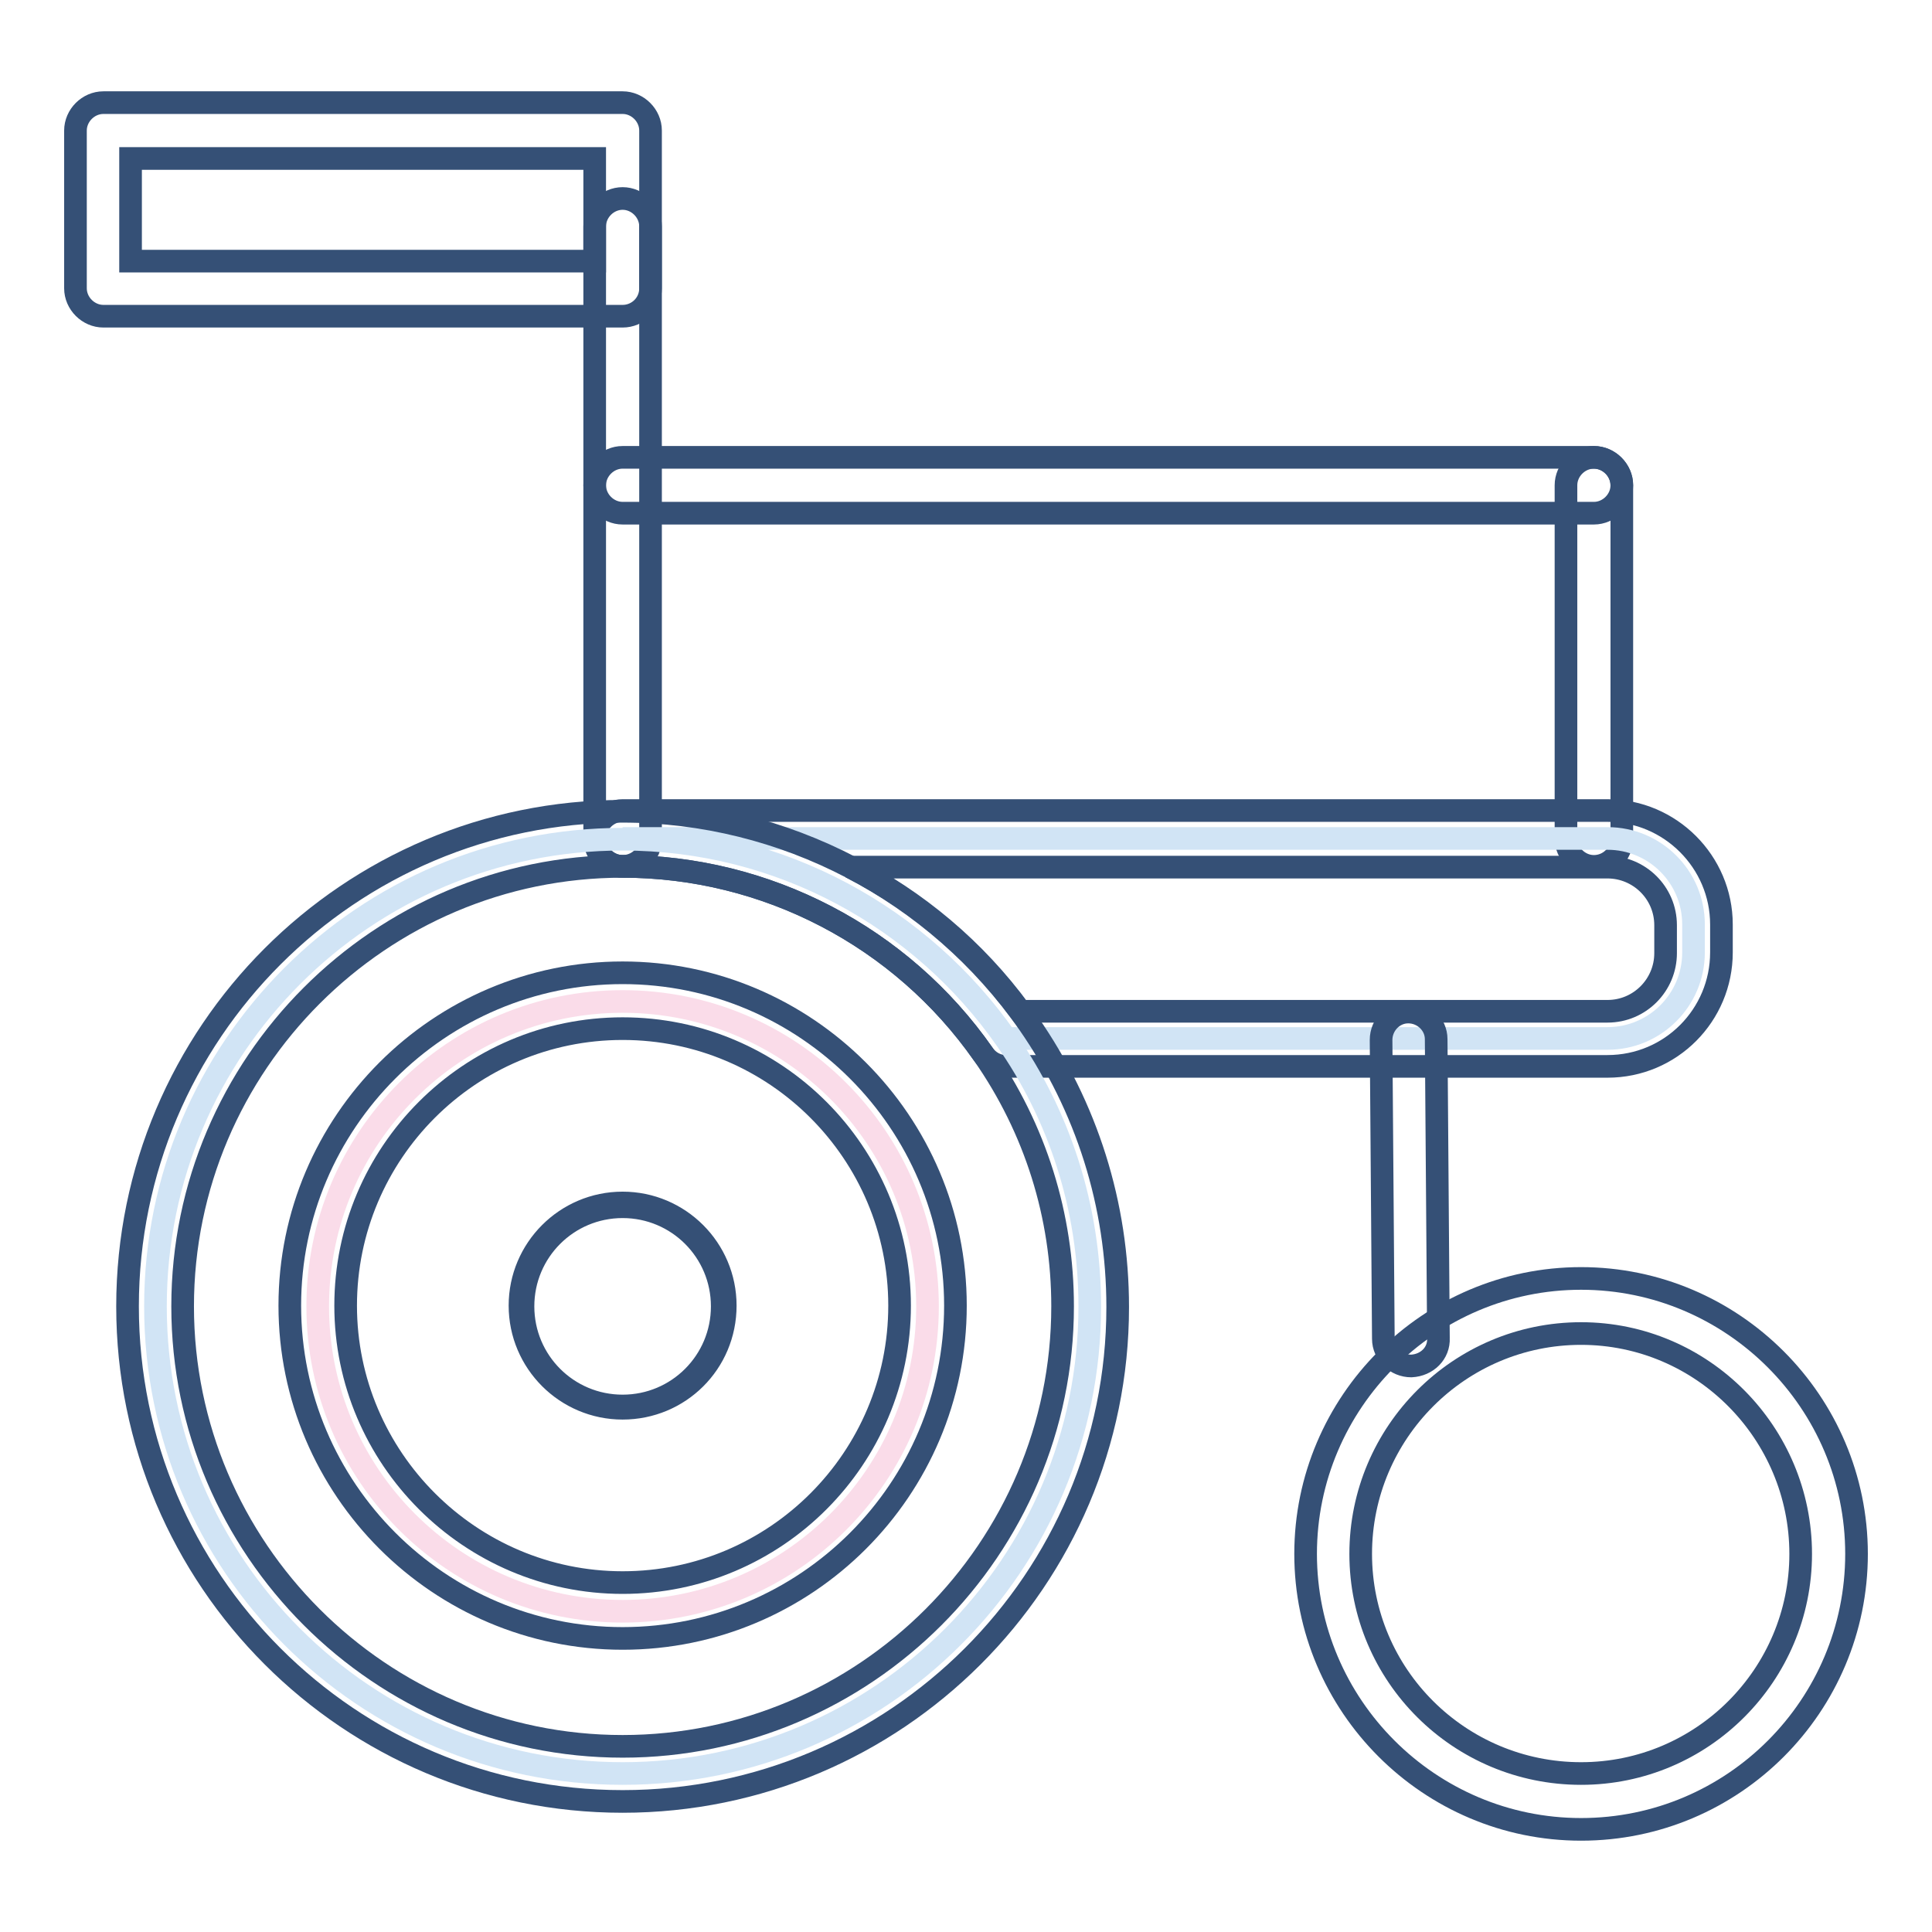
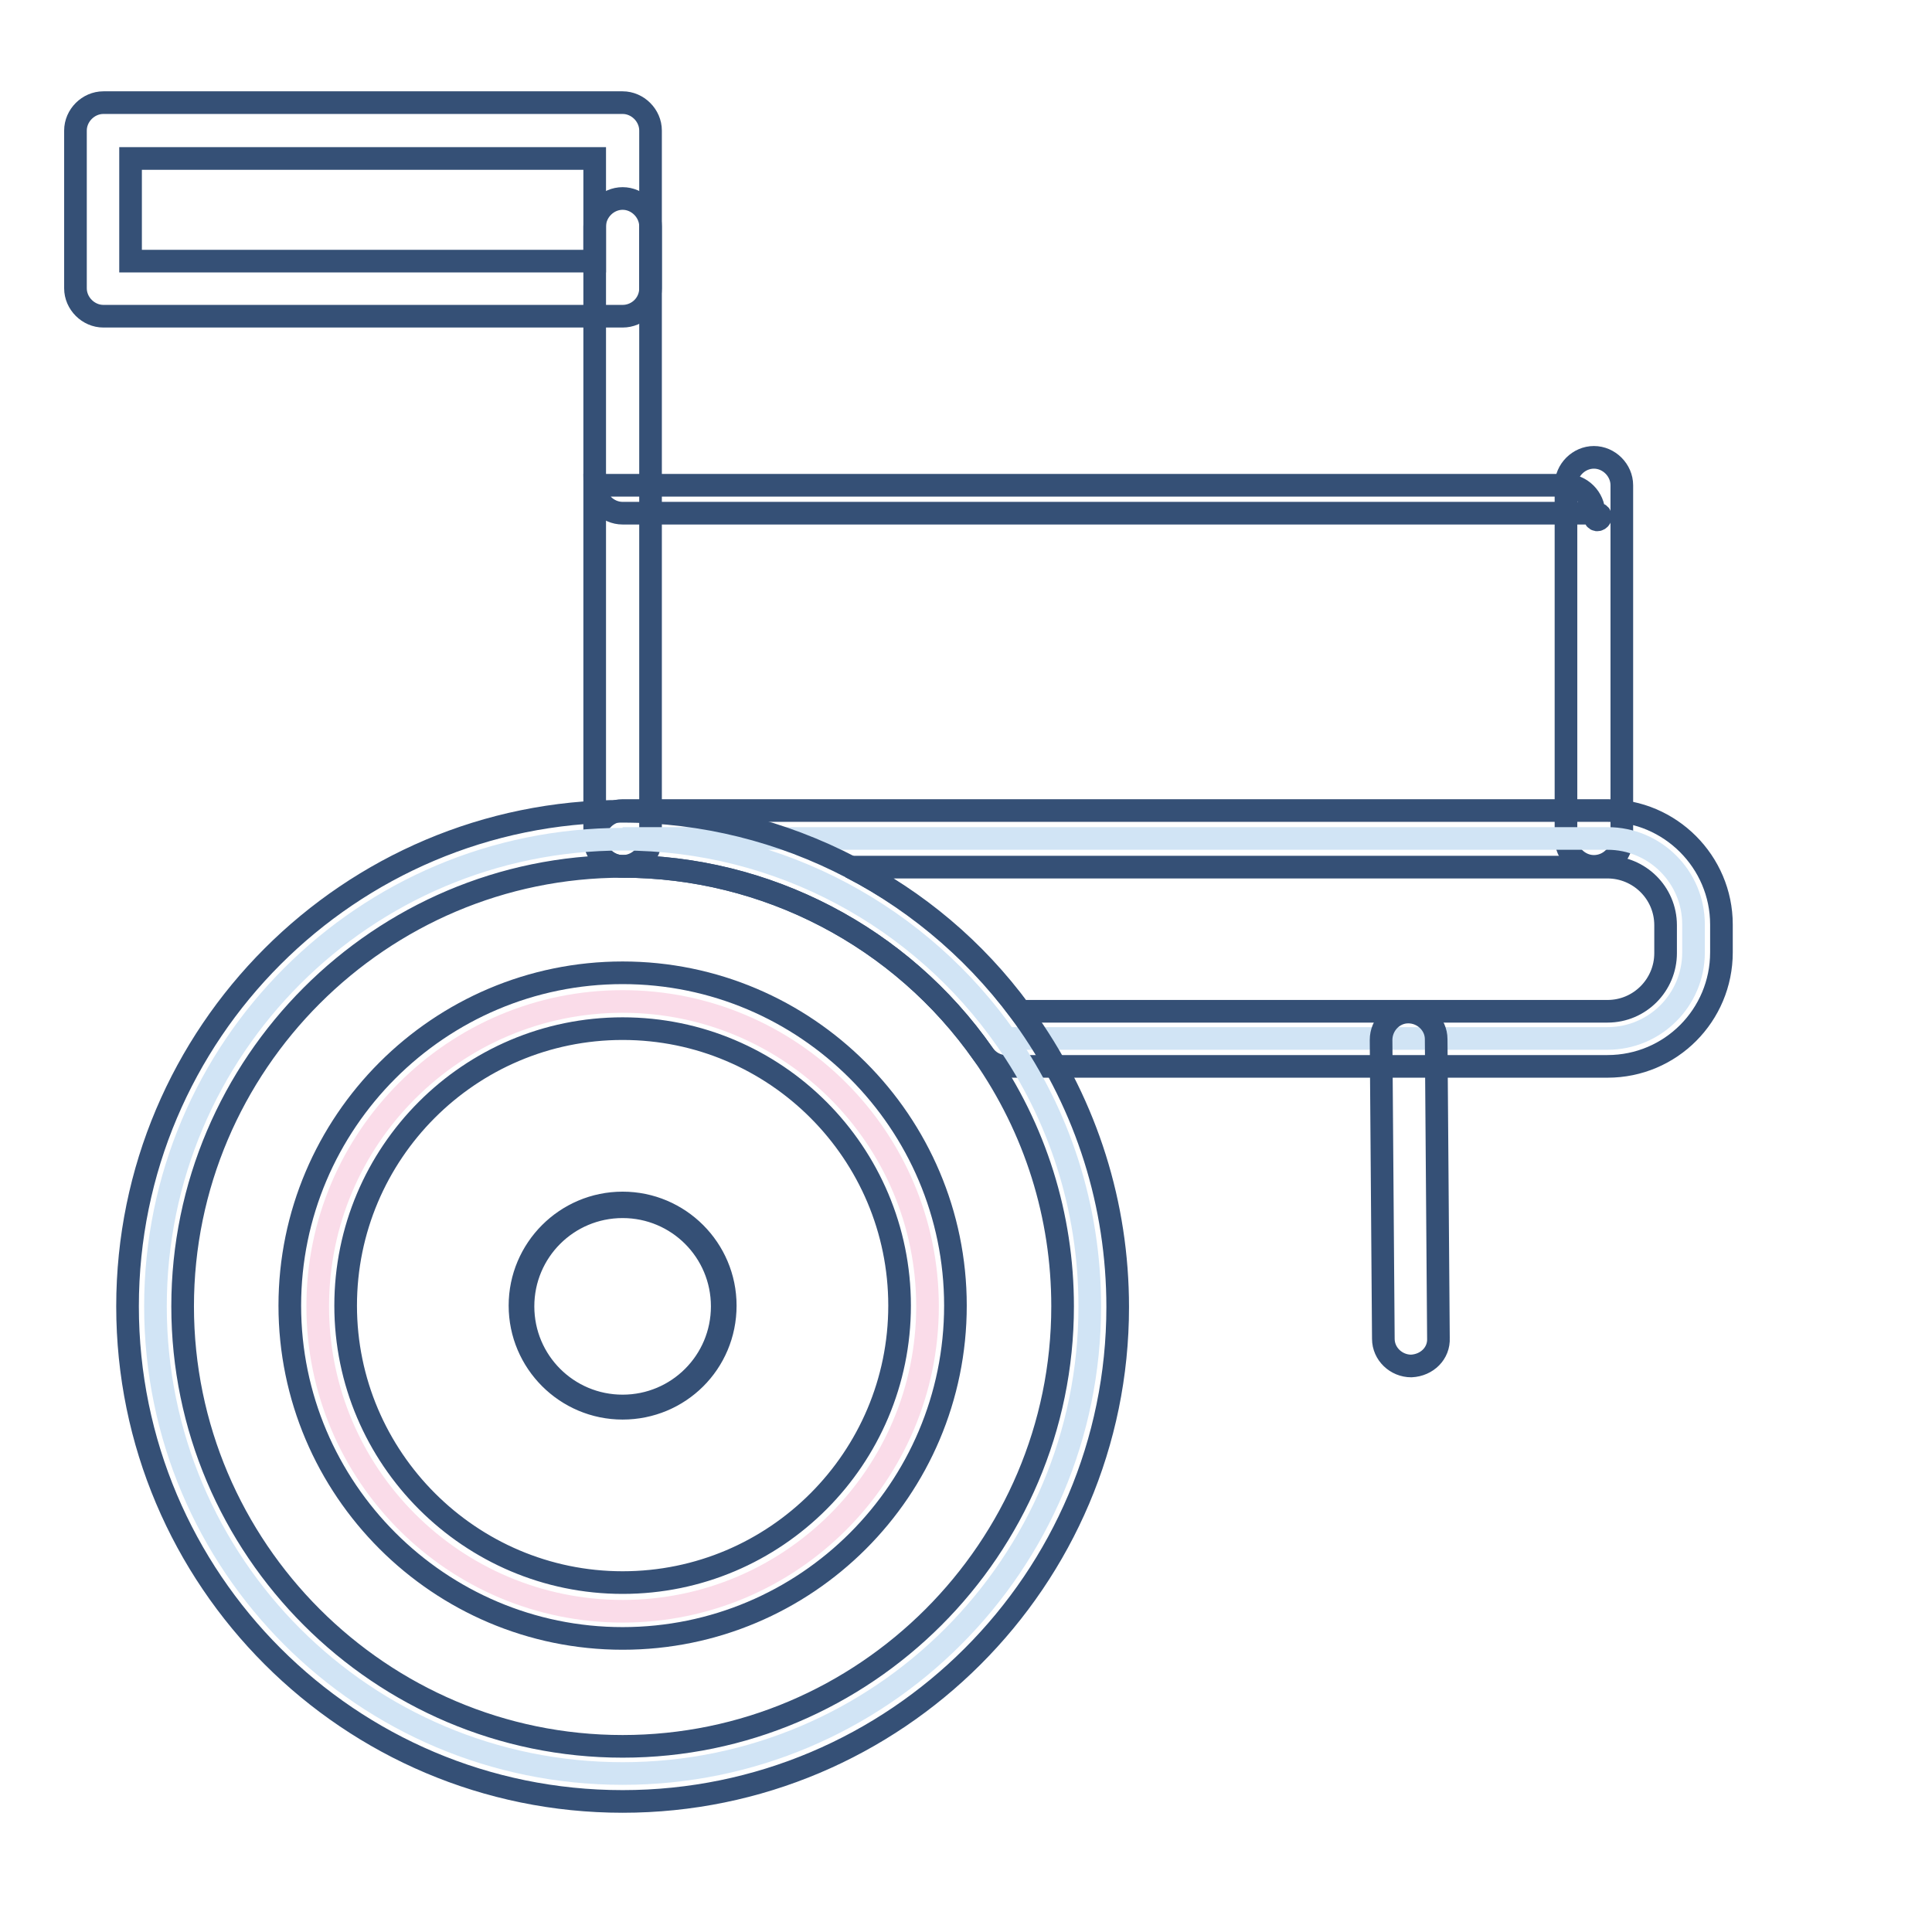
<svg xmlns="http://www.w3.org/2000/svg" version="1.1" x="0px" y="0px" viewBox="0 0 256 256" enable-background="new 0 0 256 256" xml:space="preserve">
  <g>
    <path stroke-width="3" fill-opacity="0" stroke="#355076" d="M82.5,114.8c-2,0-3.7-1.7-3.7-3.7V30c0-2,1.7-3.7,3.7-3.7c2,0,3.7,1.7,3.7,3.7v81.2 C86.2,113.2,84.5,114.8,82.5,114.8z M211.2,114.8c-2,0-3.7-1.7-3.7-3.7V64.3c0-2,1.7-3.7,3.7-3.7s3.7,1.7,3.7,3.7v46.8 C214.9,113.2,213.2,114.8,211.2,114.8z" />
-     <path stroke-width="3" fill-opacity="0" stroke="#355076" d="M211.2,68H82.5c-2,0-3.7-1.7-3.7-3.7s1.7-3.7,3.7-3.7h128.7c2,0,3.7,1.7,3.7,3.7S213.2,68,211.2,68z" />
+     <path stroke-width="3" fill-opacity="0" stroke="#355076" d="M211.2,68H82.5c-2,0-3.7-1.7-3.7-3.7h128.7c2,0,3.7,1.7,3.7,3.7S213.2,68,211.2,68z" />
    <path stroke-width="3" fill-opacity="0" stroke="#d1e4f5" d="M224.4,122.5v3.7c0,6.3-5.1,11.4-11.4,11.4h-79.7c-11.2-16-29.8-26.5-50.8-26.5h130.5 C219.3,111.1,224.4,116.2,224.4,122.5z" />
    <path stroke-width="3" fill-opacity="0" stroke="#355076" d="M213,141.3h-79.7c-1.2,0-2.3-0.6-3-1.6c-10.9-15.6-28.8-24.9-47.8-24.9c-2,0-3.7-1.7-3.7-3.7 c0-2,1.7-3.7,3.7-3.7H213c8.3,0,15.1,6.8,15.1,15.1v3.7C228.1,134.5,221.4,141.3,213,141.3z M135.2,134H213c4.3,0,7.7-3.5,7.7-7.7 v-3.7c0-4.3-3.5-7.7-7.7-7.7H112.7C121.4,119.3,129.2,125.8,135.2,134z M82.5,41.9H13.7c-2,0-3.7-1.7-3.7-3.7V17.3 c0-2,1.7-3.7,3.7-3.7h68.8c2,0,3.7,1.7,3.7,3.7v20.9C86.2,40.3,84.5,41.9,82.5,41.9z M17.3,34.6h61.5V21H17.3V34.6z" />
    <path stroke-width="3" fill-opacity="0" stroke="#d1e4f5" d="M144.4,173.1c0,34.2-27.7,61.9-61.9,61.9c-34.2,0-61.9-27.7-61.9-61.9c0-34.2,27.7-61.9,61.9-61.9 c21,0,39.6,10.5,50.8,26.5C140.3,147.7,144.4,159.9,144.4,173.1z" />
    <path stroke-width="3" fill-opacity="0" stroke="#355076" d="M82.5,238.7c-36.2,0-65.6-29.4-65.6-65.6s29.4-65.6,65.6-65.6c21.4,0,41.5,10.5,53.8,28.1 c7.7,11.1,11.8,24,11.8,37.6C148.1,209.3,118.7,238.7,82.5,238.7z M82.5,114.8c-32.1,0-58.3,26.2-58.3,58.3 c0,32.1,26.2,58.3,58.3,58.3c32.1,0,58.3-26.2,58.3-58.3c0-12-3.6-23.5-10.5-33.4C119.4,124.1,101.5,114.8,82.5,114.8z M187,181 c-2,0-3.7-1.6-3.7-3.6l-0.3-39.6c0-2,1.6-3.7,3.6-3.7h0c2,0,3.7,1.6,3.7,3.6l0.3,39.6C190.7,179.3,189.1,180.9,187,181 C187,181,187,181,187,181z" />
-     <path stroke-width="3" fill-opacity="0" stroke="#355076" d="M209.5,242.4c-20.1,0-36.5-16.4-36.5-36.5c0-20.1,16.4-36.5,36.5-36.5c20.1,0,36.5,16.4,36.5,36.5 C246,226,229.7,242.4,209.5,242.4z M209.5,176.7c-16.1,0-29.2,13.1-29.2,29.2s13.1,29.1,29.2,29.1c16.1,0,29.1-13.1,29.1-29.1 S225.6,176.7,209.5,176.7z" />
    <path stroke-width="3" fill-opacity="0" stroke="#fadce9" d="M42.1,173.1c0,22.3,18.1,40.4,40.4,40.4c22.3,0,40.4-18.1,40.4-40.4c0-22.3-18.1-40.4-40.4-40.4 C60.2,132.7,42.1,150.8,42.1,173.1z" />
    <path stroke-width="3" fill-opacity="0" stroke="#355076" d="M82.5,217.1c-24.3,0-44.1-19.8-44.1-44.1c0-24.3,19.8-44.1,44.1-44.1c24.3,0,44.1,19.8,44.1,44.1 C126.6,197.4,106.8,217.1,82.5,217.1z M82.5,136.3c-20.3,0-36.7,16.5-36.7,36.7c0,20.2,16.5,36.7,36.7,36.7 c20.3,0,36.7-16.5,36.7-36.7C119.2,152.8,102.8,136.3,82.5,136.3z" />
    <path stroke-width="3" fill-opacity="0" stroke="#355076" d="M69.1,173.1c0,7.4,6,13.4,13.4,13.4s13.4-6,13.4-13.4c0,0,0,0,0,0c0-7.4-6-13.4-13.4-13.4 S69.1,165.7,69.1,173.1C69.1,173.1,69.1,173.1,69.1,173.1z" />
    <path stroke-width="3" fill-opacity="0" stroke="#355076" d="M82.5,186.6c-7.5,0-13.6-6.1-13.6-13.6c0-7.5,6.1-13.6,13.6-13.6c7.5,0,13.6,6.1,13.6,13.6 C96.1,180.6,90,186.6,82.5,186.6z M82.5,159.9c-7.3,0-13.2,5.9-13.2,13.2c0,7.3,5.9,13.2,13.2,13.2c7.3,0,13.2-5.9,13.2-13.2 C95.7,165.8,89.8,159.9,82.5,159.9z" />
  </g>
</svg>